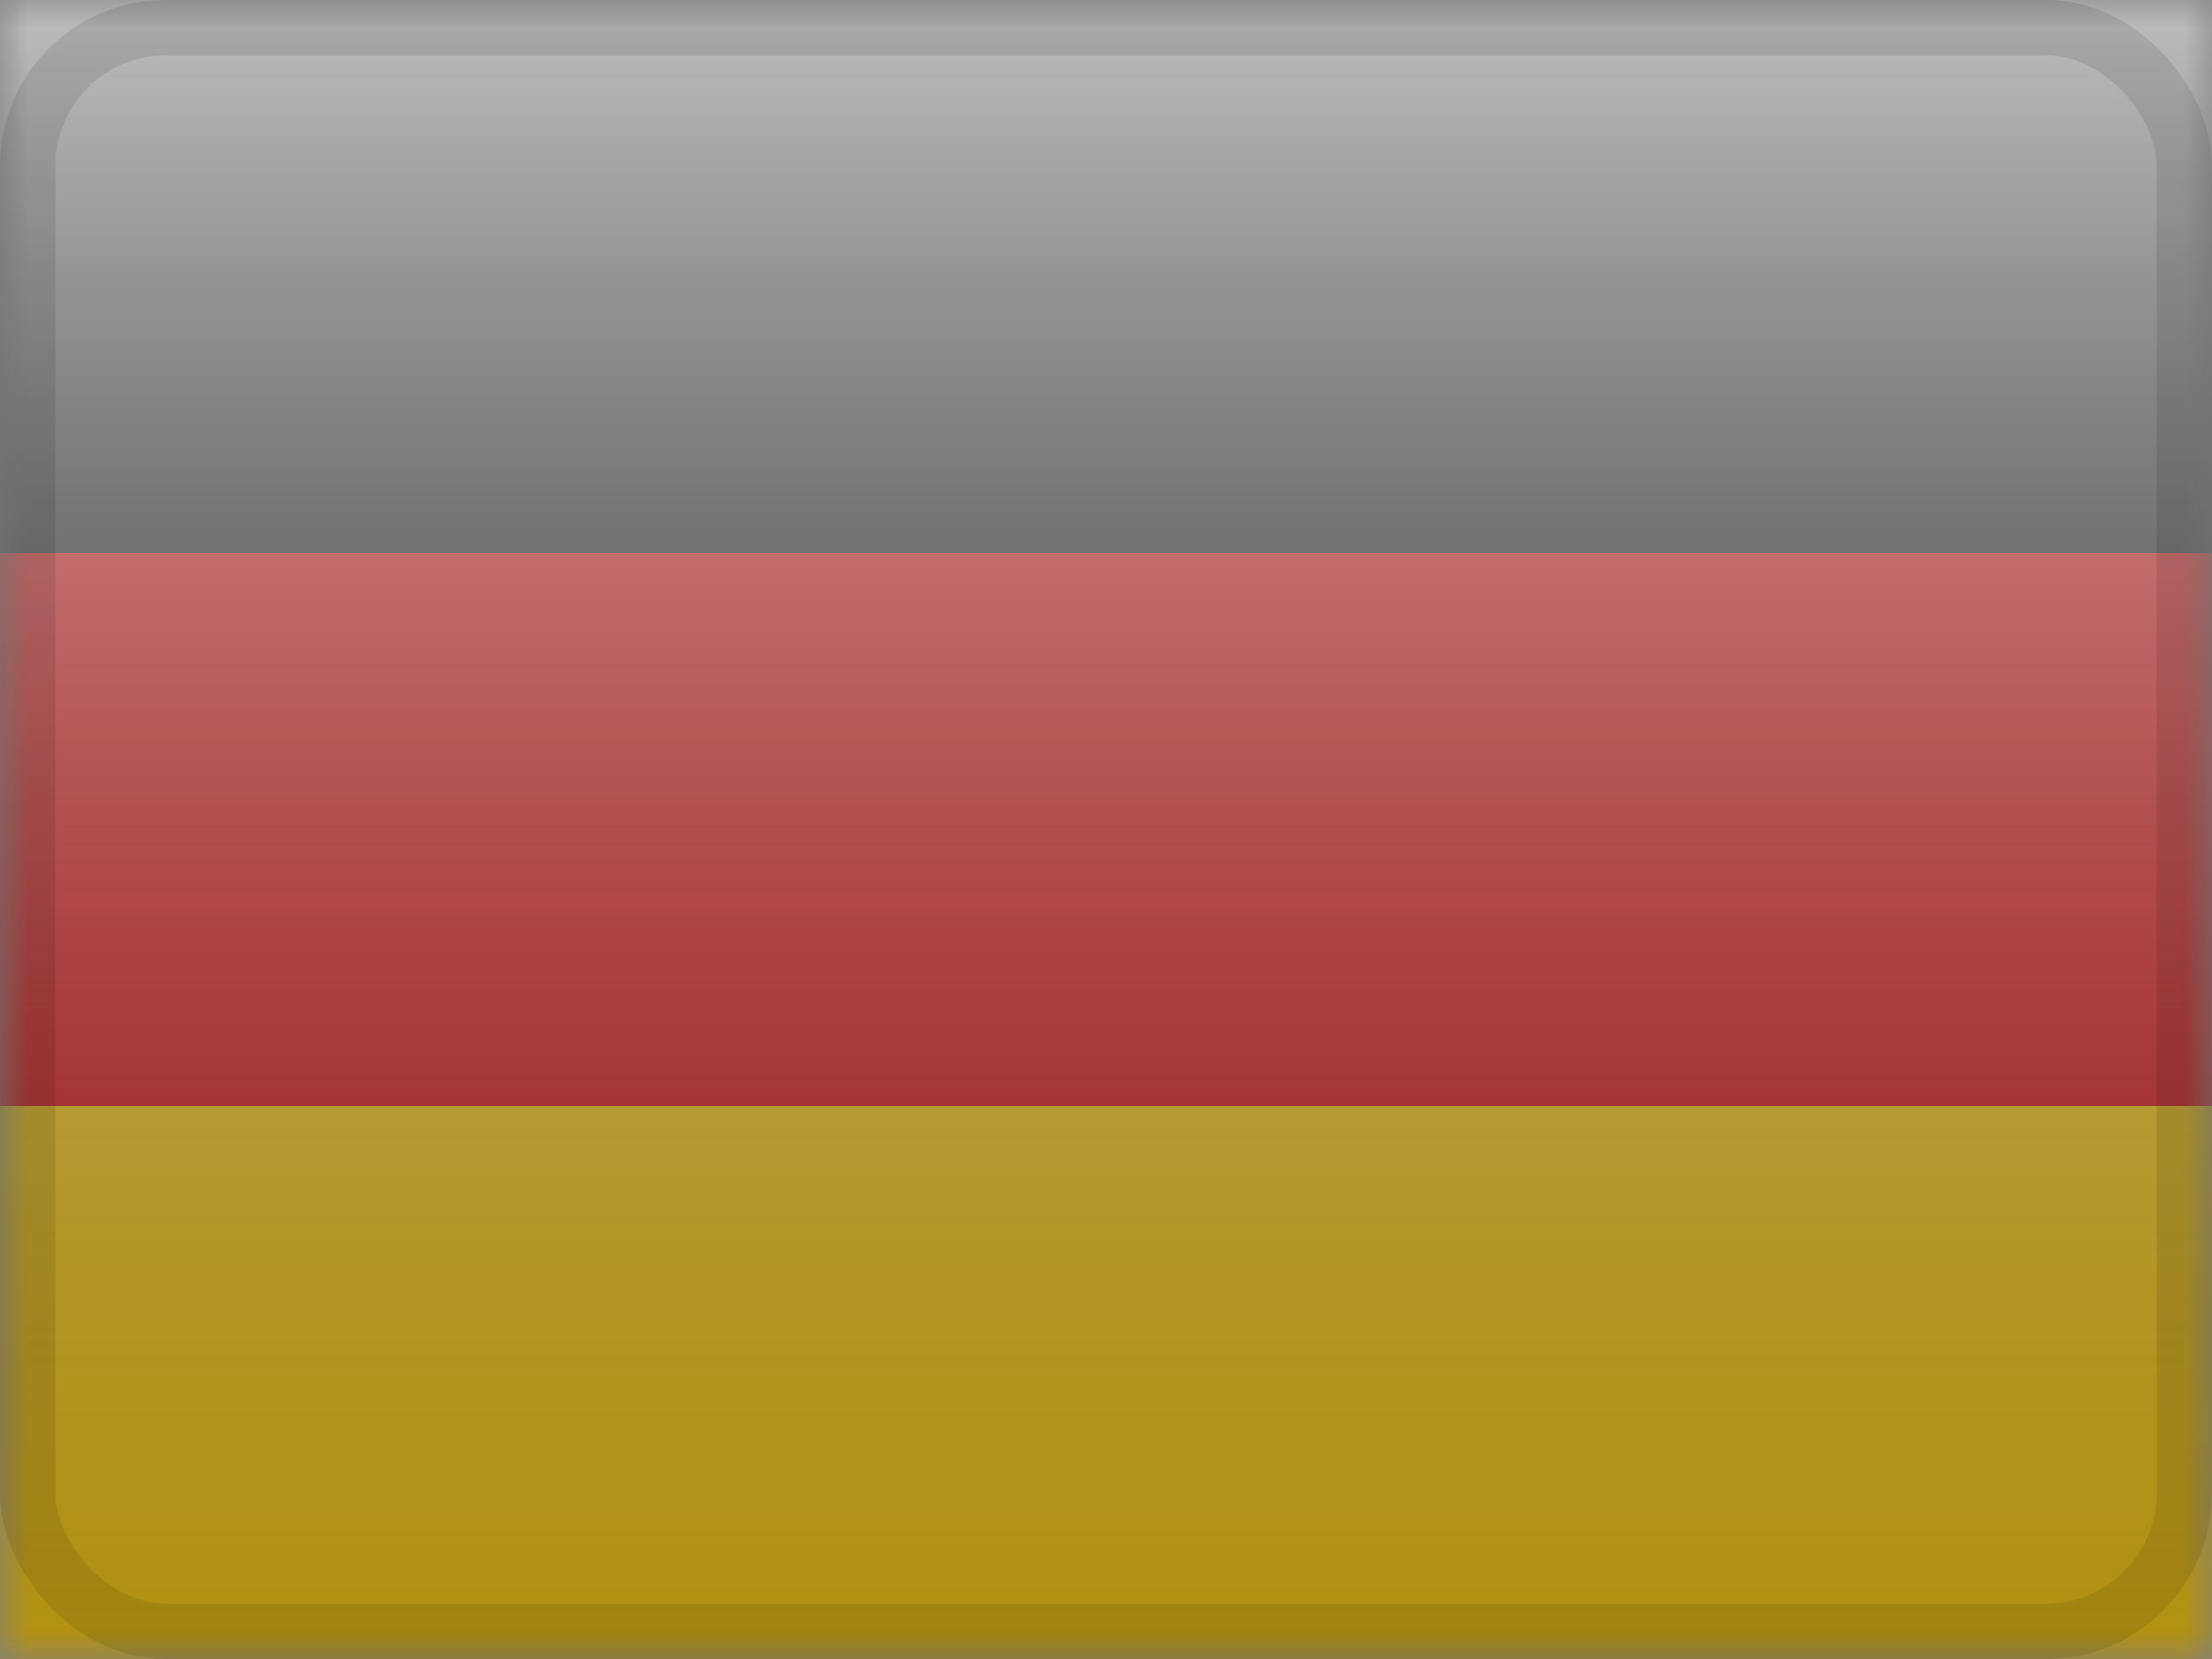
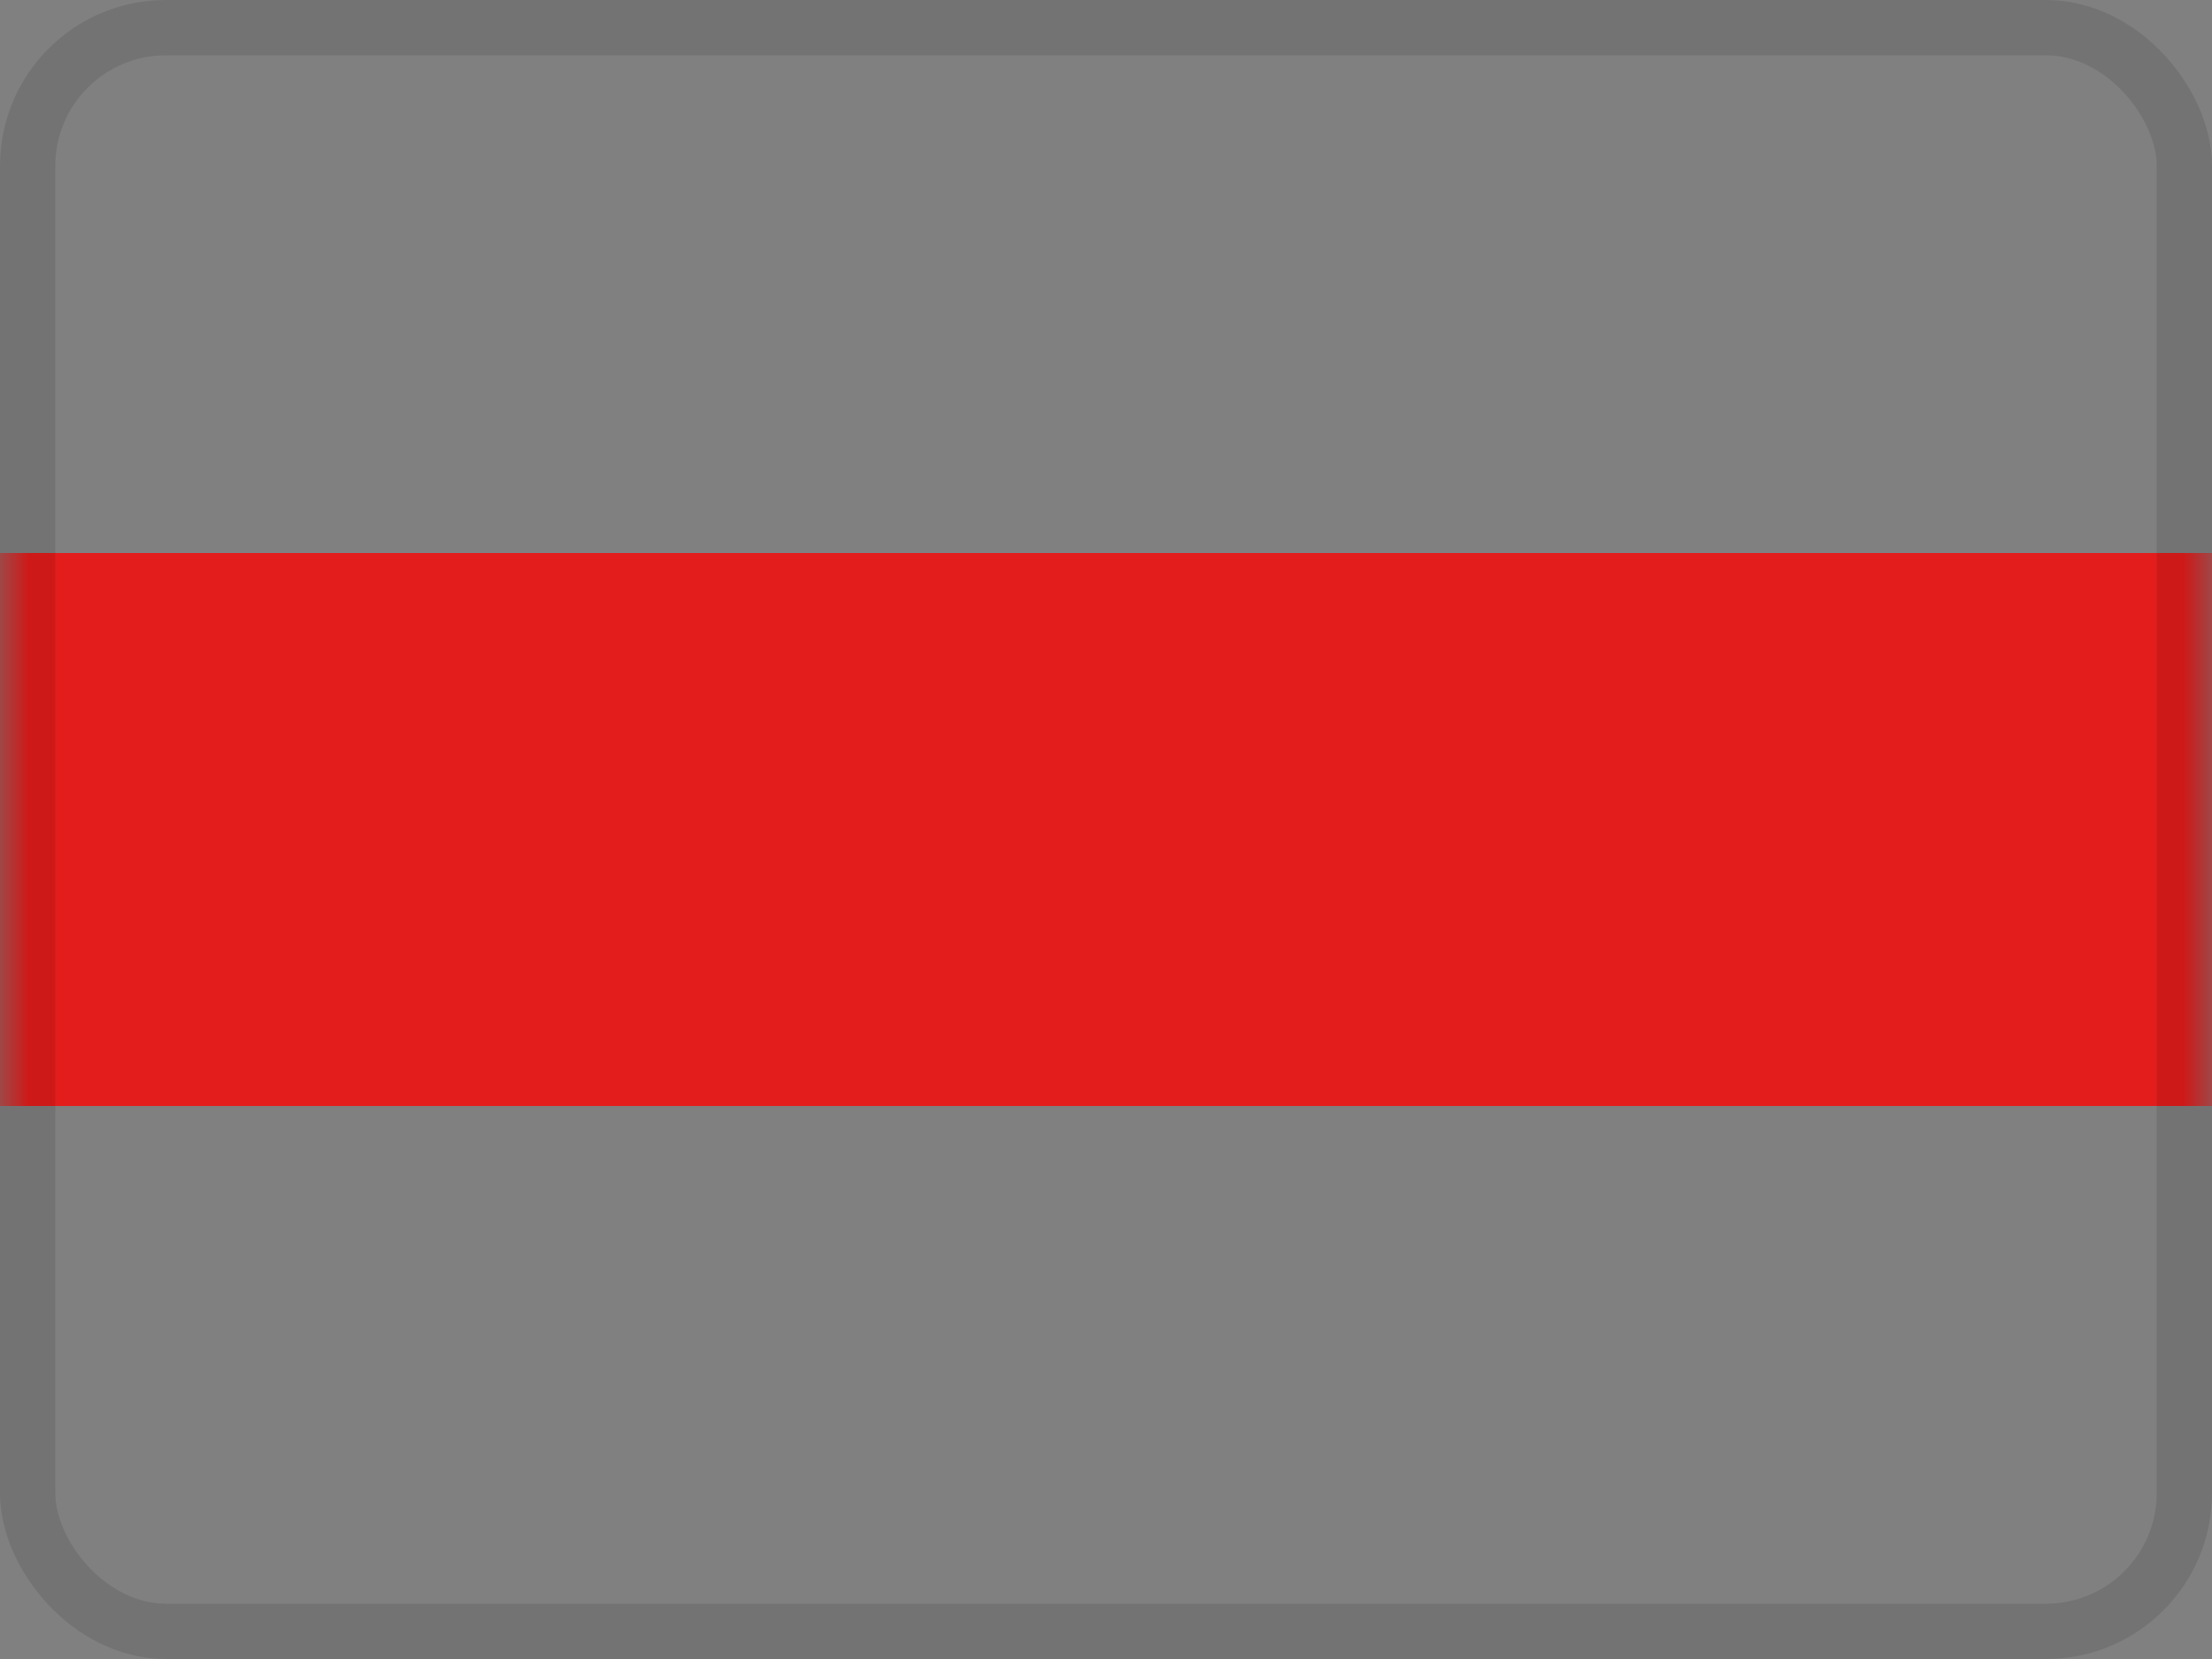
<svg xmlns="http://www.w3.org/2000/svg" width="40" height="30" viewBox="0 0 40 30" fill="none">
  <rect x="0" y="0" width="40" height="30" fill="#808080" stroke="none" />
  <g clipPath="url(#clip0_187_24166)">
    <mask id="mask0_187_24166" style="mask-type:luminance" maskUnits="userSpaceOnUse" x="0" y="0" width="40" height="30">
      <rect width="40" height="30" rx="-2.5" fill="white" />
    </mask>
    <g mask="url(#mask0_187_24166)">
-       <path fill-rule="evenodd" clip-rule="evenodd" d="M0 20H40V30H0V20Z" fill="#FFD018" />
      <path fill-rule="evenodd" clip-rule="evenodd" d="M0 10H40V20H0V10Z" fill="#E31D1C" />
-       <path fill-rule="evenodd" clip-rule="evenodd" d="M0 0H40V10H0V0Z" fill="#272727" />
-       <rect width="40" height="30" fill="url(#paint0_linear_187_24166)" style="mix-blend-mode:overlay" />
    </g>
  </g>
  <rect x="0.5" y="0.5" width="39" height="29" rx="2.5" stroke="black" stroke-opacity="0.1" style="mix-blend-mode:multiply" />
  <defs>
    <linearGradient id="paint0_linear_187_24166" x1="20" y1="0" x2="20" y2="30" gradientUnits="userSpaceOnUse">
      <stop stop-color="white" stop-opacity="0.7" />
      <stop offset="1" stop-opacity="0.3" />
    </linearGradient>
    <clipPath id="clip0_187_24166">
-       <rect width="40" height="30" rx="3" fill="white" />
-     </clipPath>
+       </clipPath>
  </defs>
</svg>